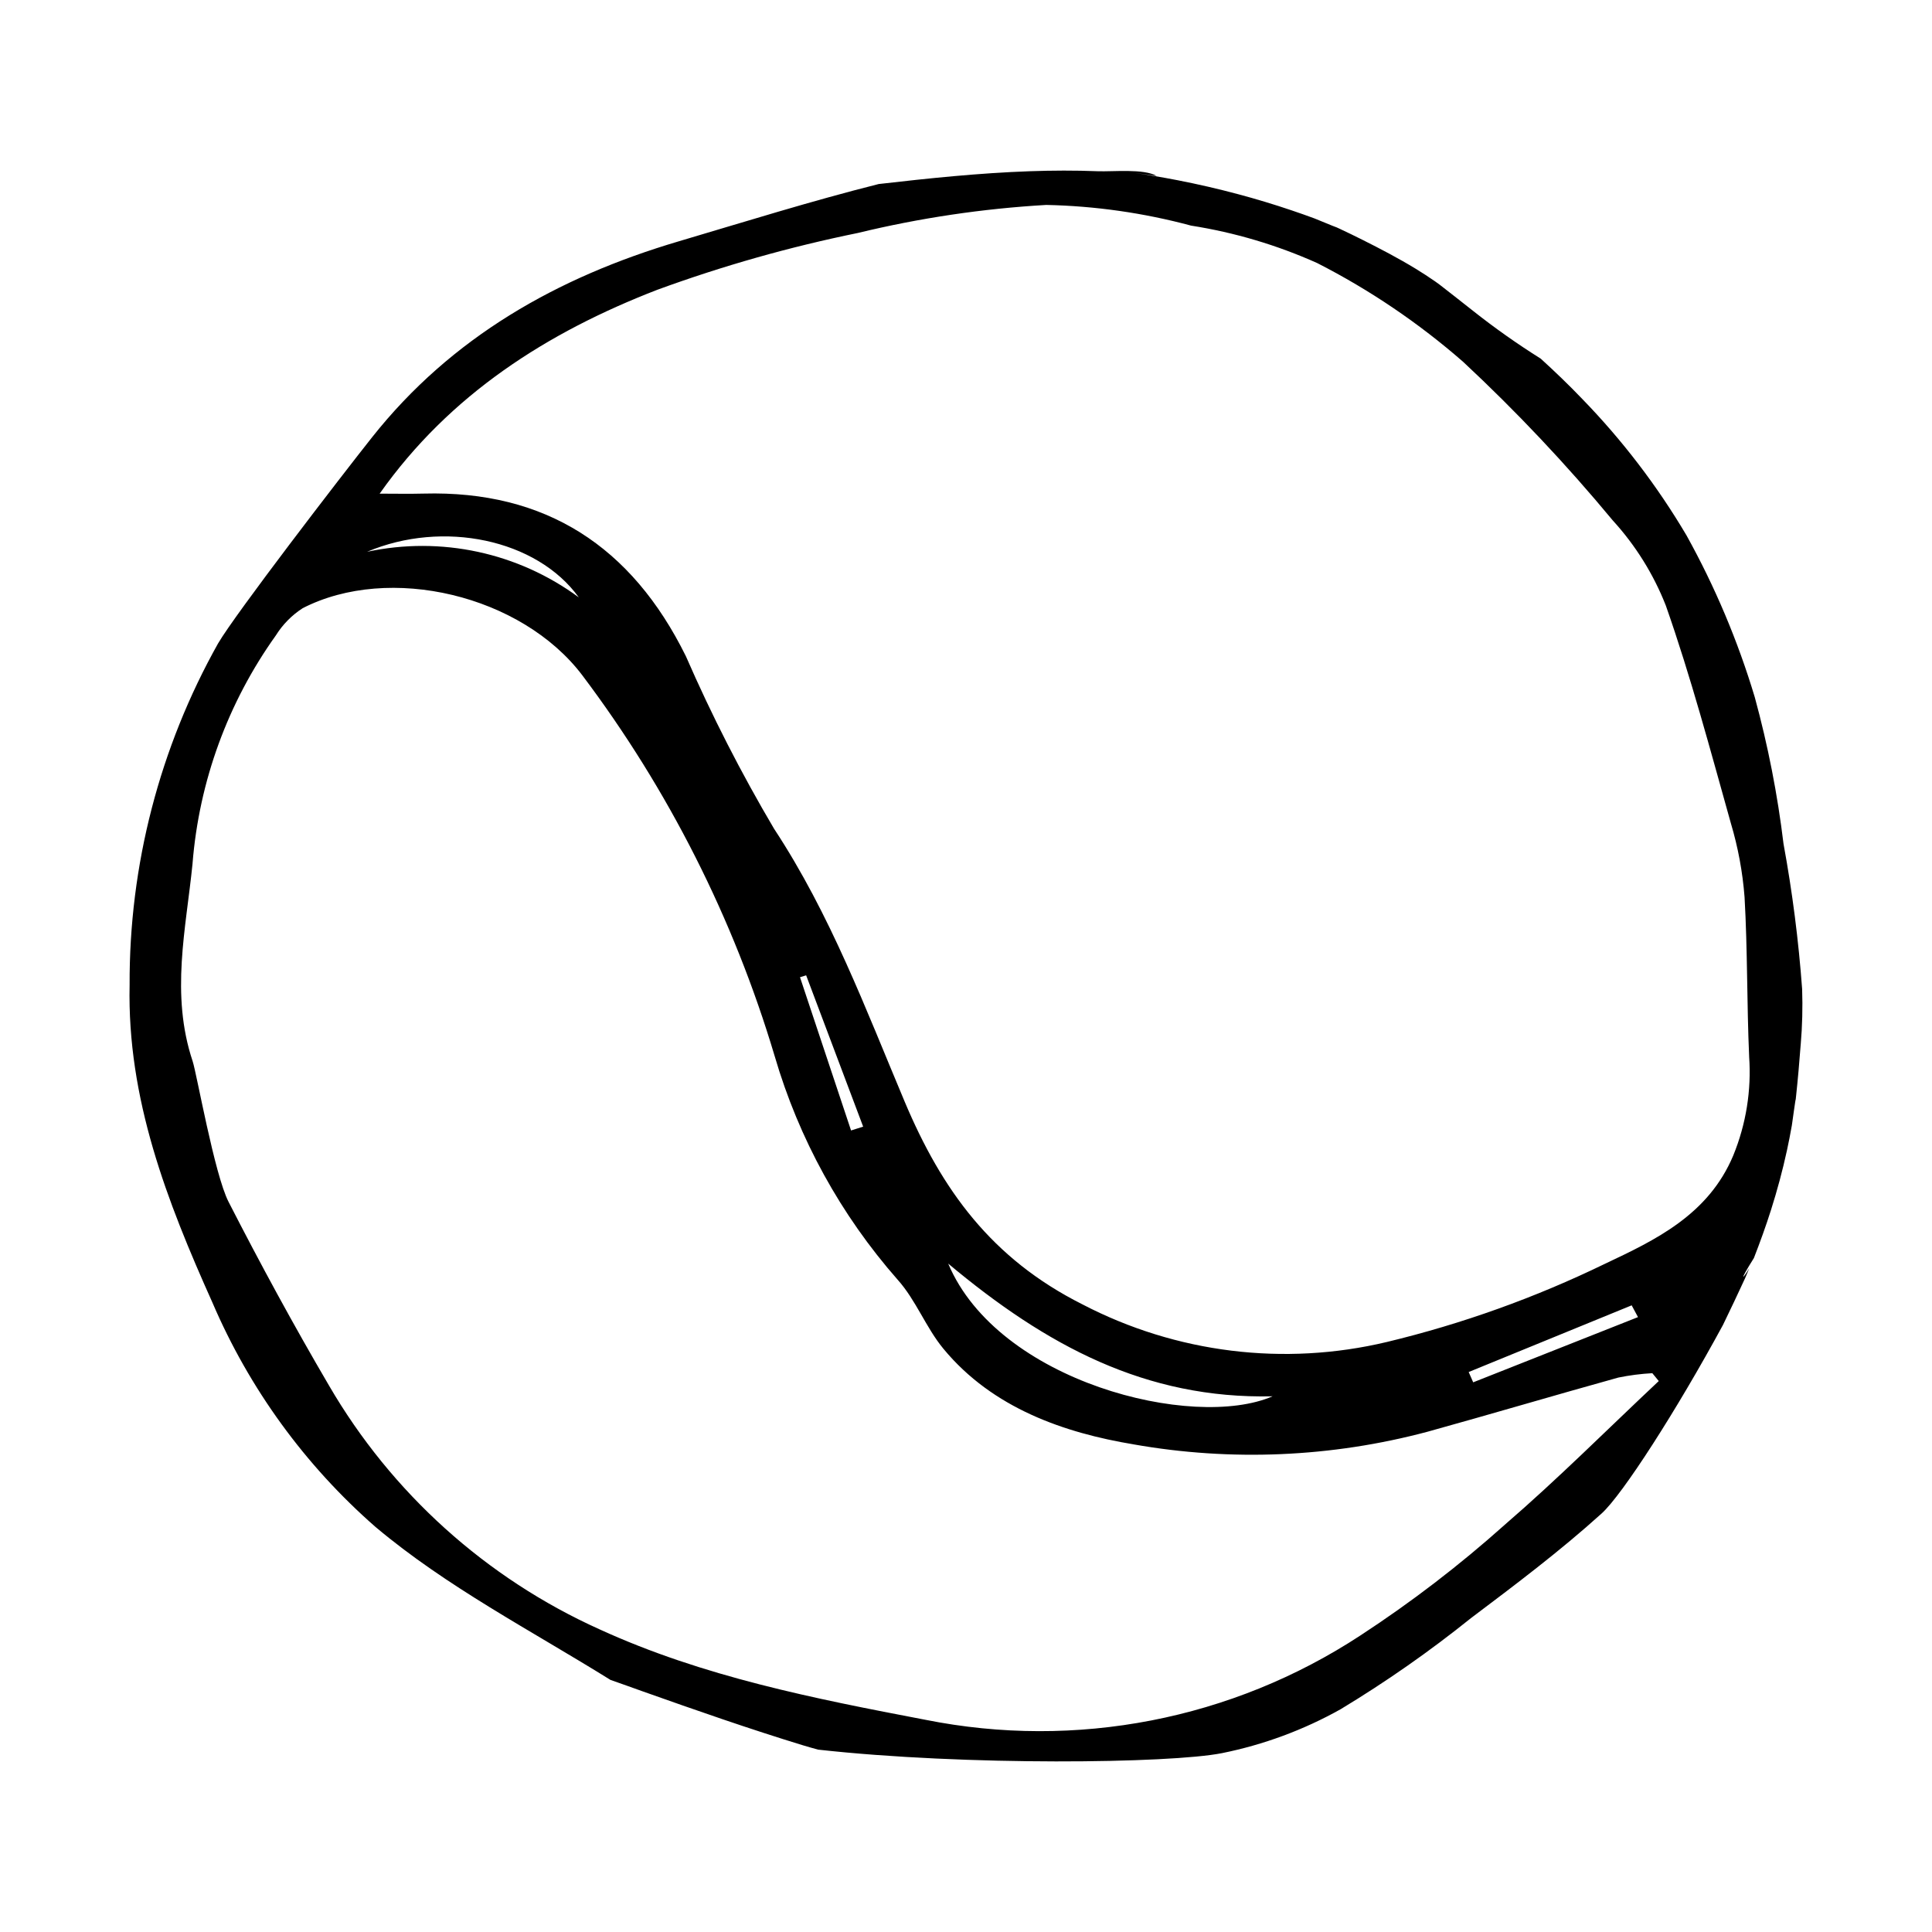
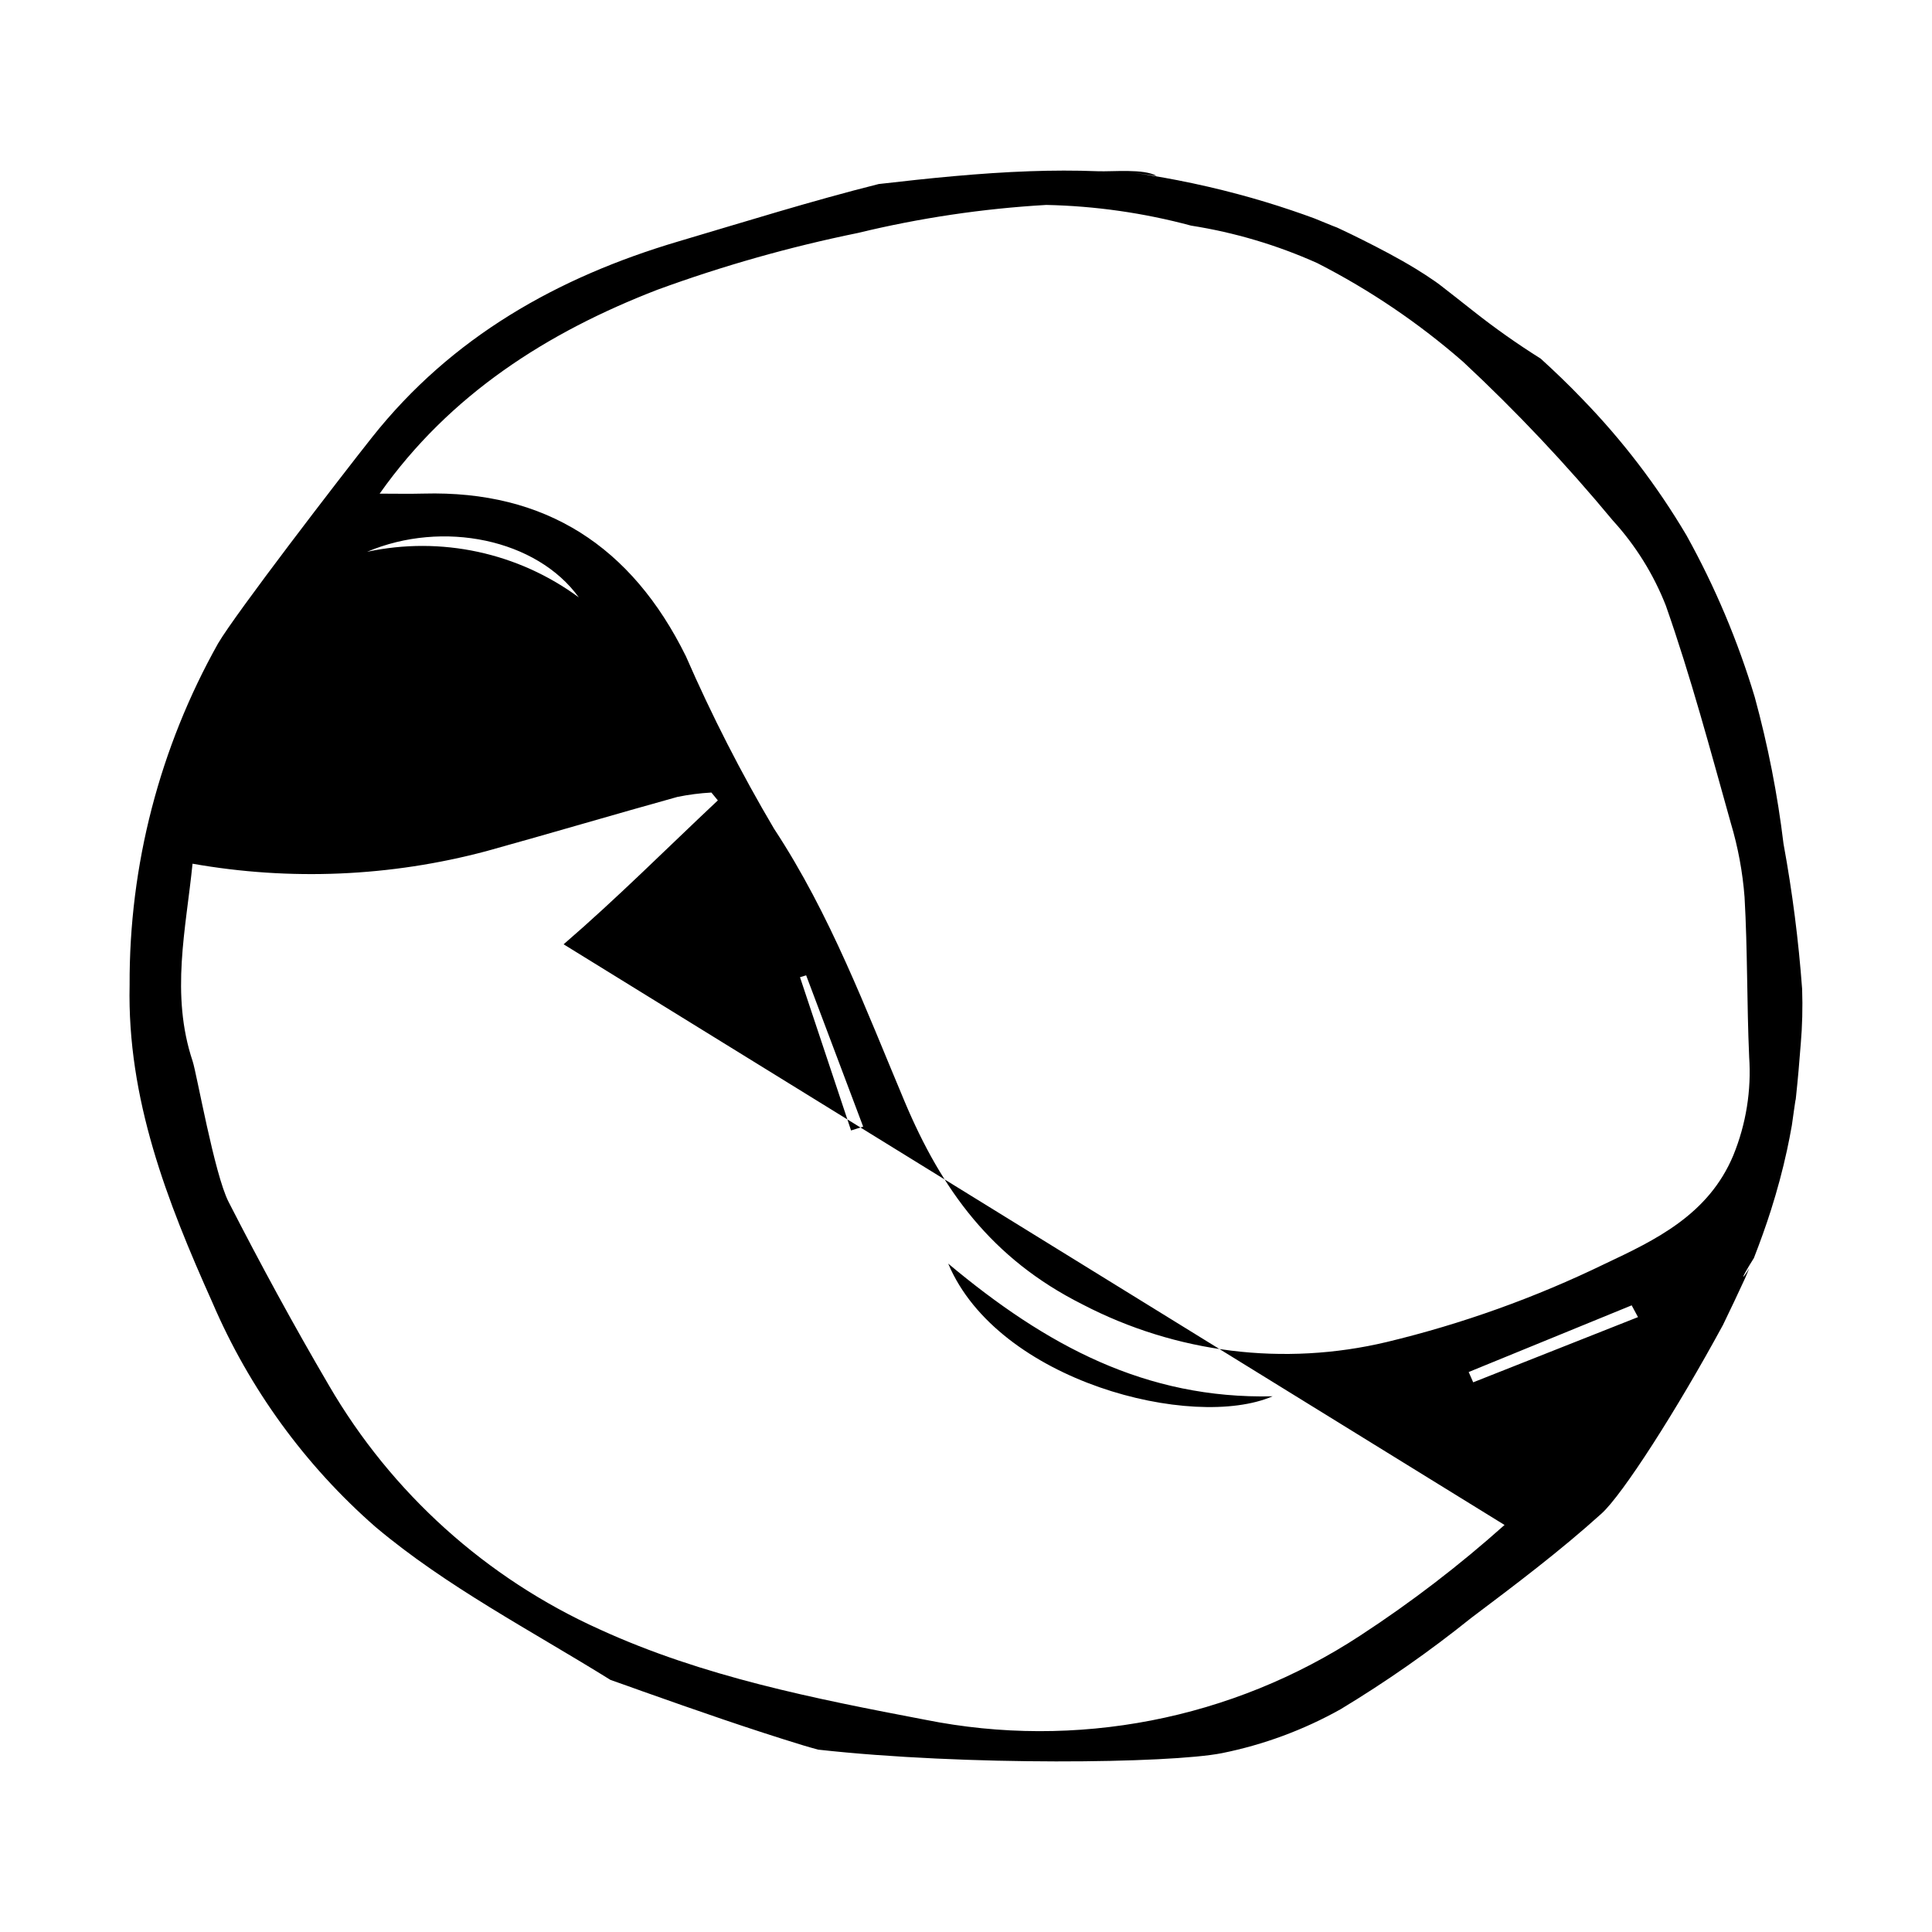
<svg xmlns="http://www.w3.org/2000/svg" fill="#000000" width="800px" height="800px" version="1.1" viewBox="144 144 512 512">
-   <path d="m616.66 367.7c-1.586-13.152-4.137-26.168-7.629-38.941-4.473-14.891-10.531-29.258-18.074-42.852-7.754-13.121-17.039-25.27-27.66-36.199-3.523-3.688-7.211-7.219-10.992-10.668h-0.004c-6.156-3.859-12.102-8.055-17.805-12.562-1.645-1.285-3.285-2.578-4.922-3.875-0.637-0.504-2.844-2.207-4.074-3.176-0.582-0.422-1.039-0.754-1.164-0.844-1.664-1.152-3.359-2.258-5.086-3.316-4.598-2.809-9.422-5.324-14.234-7.738-1.957-0.98-3.926-1.938-5.906-2.863-0.18-0.086-0.48-0.223-0.852-0.395-0.496-0.137-5.418-2.203-5.883-2.375-2.039-0.754-4.09-1.477-6.152-2.172-4.644-1.57-9.34-2.988-14.082-4.254-5.309-1.422-10.66-2.656-16.055-3.707-2.18-0.422-4.359-0.816-6.547-1.18-1.648-0.281-3.301-0.539-4.957-0.777l5.938 0.82c-3.469-1.988-11.574-1.09-15.68-1.25-5.965-0.238-11.938-0.211-17.902 0-13.406 0.473-26.746 1.859-40.074 3.394-17.824 4.481-35.391 9.977-53.008 15.188-32.16 9.512-60.207 25.387-81.23 51.895-8.477 10.684-36.238 46.805-40.809 54.621h-0.004c-15.516 27.648-23.602 58.848-23.465 90.555-0.668 30.129 9.859 57.215 21.938 84.145 9.773 22.816 24.551 43.148 43.234 59.488 18.816 15.844 41.199 27.422 62.27 40.535 2.84 0.973 5.656 2.016 8.484 3.016 14.035 4.977 28.336 9.977 42.578 14.328 1.309 0.398 2.629 0.762 3.949 1.129 39.117 4.348 93.242 3.66 107.02 0.934 11.023-2.219 21.633-6.144 31.441-11.633 12.043-7.269 23.582-15.336 34.547-24.145 11.816-8.902 23.684-17.836 34.633-27.734 5.531-5 19.855-27.273 32.164-49.969 1.984-4.102 3.949-8.215 5.848-12.355 0.383-0.836 0.73-1.746 1.094-2.648-1.48 2.621-3.051 4.125 1.25-2.723 1.637-4.207 3.176-8.453 4.539-12.754 1.641-5.184 3.066-10.445 4.219-15.762 0.477-2.203 0.91-4.414 1.301-6.633 0.082-0.473 1.059-7.742 1.012-6.754l0.113-1.055c0.234-2.211 0.453-4.426 0.648-6.641 0.211-2.348 0.398-4.695 0.578-7.043l0.004-0.004c0.414-4.867 0.539-9.758 0.371-14.641-0.945-12.883-2.586-25.707-4.918-38.41zm-319.27-65.387c-16.109-11.879-36.539-16.277-56.109-12.082 20.121-8.512 44.969-3.336 56.109 12.082zm245.33 245.82c-11.969 10.699-24.727 20.48-38.164 29.258-34.012 22.324-75.449 30.359-115.34 22.367-29.473-5.625-58.898-11.414-86.297-23.953-30.082-13.547-55.176-36.16-71.762-64.68-9.348-15.945-18.18-32.203-26.594-48.637-3.746-7.32-8.441-34.051-9.512-37.258-5.922-17.742-1.758-35.066-0.027-52.344h-0.004c1.73-21.797 9.367-42.711 22.086-60.496 1.809-2.902 4.242-5.367 7.117-7.219 22.98-11.797 57.984-3.488 74.098 17.793 22.852 30.336 40.109 64.5 50.969 100.89 6.402 21.914 17.535 42.156 32.609 59.297 4.828 5.379 7.473 12.656 12.102 18.266 13.082 15.859 32.215 22.328 50.375 25.348l-0.004 0.004c25.898 4.574 52.48 3.438 77.891-3.332 16.91-4.684 33.723-9.676 50.629-14.371 2.965-0.605 5.973-0.992 8.992-1.156l1.707 2.082c-13.582 12.758-26.766 25.977-40.871 38.137zm-186.71-145.16 1.629-0.5c5.035 13.367 10.074 26.73 15.109 40.098l-3.207 1.016c-4.512-13.539-9.02-27.074-13.531-40.613zm39.277 75.898c25.961 21.711 52.297 35.941 85.957 35.164-21.016 9.102-72.754-3.809-85.957-35.164zm137.93 28.73c14.398-5.891 28.797-11.781 43.195-17.672l1.676 3.121c-14.559 5.762-29.117 11.523-43.676 17.281zm70.129-57.414c-6.609 15.789-20.684 22.441-34.039 28.746-18.453 8.965-37.82 15.91-57.766 20.707-27.227 6.492-55.879 2.953-80.703-9.977-24.109-12.113-37.27-30.387-47.113-53.773-10.328-24.539-19.625-49.512-34.551-72.207h-0.004c-8.73-14.773-16.551-30.07-23.41-45.797-14.371-29.102-37.188-43.945-69.477-43.078-3.797 0.102-7.609 0.016-11.668 0.016 18.594-26.34 44.469-42.777 73.602-54.035 17.309-6.332 35.066-11.363 53.125-15.047 16.383-3.973 33.09-6.457 49.922-7.43 12.969 0.273 25.855 2.113 38.383 5.481 11.539 1.812 22.789 5.152 33.449 9.934 13.914 7.102 26.895 15.891 38.66 26.168 14.105 13.148 27.352 27.191 39.66 42.039 6.023 6.594 10.789 14.238 14.051 22.555 6.652 18.938 11.809 38.363 17.23 57.676v-0.004c1.906 6.387 3.125 12.961 3.633 19.605 0.805 14.066 0.594 28.156 1.215 42.23h-0.004c0.629 8.938-0.805 17.898-4.195 26.191z" />
+   <path d="m616.66 367.7c-1.586-13.152-4.137-26.168-7.629-38.941-4.473-14.891-10.531-29.258-18.074-42.852-7.754-13.121-17.039-25.27-27.66-36.199-3.523-3.688-7.211-7.219-10.992-10.668h-0.004c-6.156-3.859-12.102-8.055-17.805-12.562-1.645-1.285-3.285-2.578-4.922-3.875-0.637-0.504-2.844-2.207-4.074-3.176-0.582-0.422-1.039-0.754-1.164-0.844-1.664-1.152-3.359-2.258-5.086-3.316-4.598-2.809-9.422-5.324-14.234-7.738-1.957-0.98-3.926-1.938-5.906-2.863-0.18-0.086-0.48-0.223-0.852-0.395-0.496-0.137-5.418-2.203-5.883-2.375-2.039-0.754-4.09-1.477-6.152-2.172-4.644-1.57-9.34-2.988-14.082-4.254-5.309-1.422-10.66-2.656-16.055-3.707-2.18-0.422-4.359-0.816-6.547-1.18-1.648-0.281-3.301-0.539-4.957-0.777l5.938 0.82c-3.469-1.988-11.574-1.09-15.68-1.25-5.965-0.238-11.938-0.211-17.902 0-13.406 0.473-26.746 1.859-40.074 3.394-17.824 4.481-35.391 9.977-53.008 15.188-32.16 9.512-60.207 25.387-81.23 51.895-8.477 10.684-36.238 46.805-40.809 54.621h-0.004c-15.516 27.648-23.602 58.848-23.465 90.555-0.668 30.129 9.859 57.215 21.938 84.145 9.773 22.816 24.551 43.148 43.234 59.488 18.816 15.844 41.199 27.422 62.27 40.535 2.84 0.973 5.656 2.016 8.484 3.016 14.035 4.977 28.336 9.977 42.578 14.328 1.309 0.398 2.629 0.762 3.949 1.129 39.117 4.348 93.242 3.66 107.02 0.934 11.023-2.219 21.633-6.144 31.441-11.633 12.043-7.269 23.582-15.336 34.547-24.145 11.816-8.902 23.684-17.836 34.633-27.734 5.531-5 19.855-27.273 32.164-49.969 1.984-4.102 3.949-8.215 5.848-12.355 0.383-0.836 0.73-1.746 1.094-2.648-1.48 2.621-3.051 4.125 1.25-2.723 1.637-4.207 3.176-8.453 4.539-12.754 1.641-5.184 3.066-10.445 4.219-15.762 0.477-2.203 0.91-4.414 1.301-6.633 0.082-0.473 1.059-7.742 1.012-6.754l0.113-1.055c0.234-2.211 0.453-4.426 0.648-6.641 0.211-2.348 0.398-4.695 0.578-7.043l0.004-0.004c0.414-4.867 0.539-9.758 0.371-14.641-0.945-12.883-2.586-25.707-4.918-38.41zm-319.27-65.387c-16.109-11.879-36.539-16.277-56.109-12.082 20.121-8.512 44.969-3.336 56.109 12.082zm245.33 245.82c-11.969 10.699-24.727 20.48-38.164 29.258-34.012 22.324-75.449 30.359-115.34 22.367-29.473-5.625-58.898-11.414-86.297-23.953-30.082-13.547-55.176-36.16-71.762-64.68-9.348-15.945-18.18-32.203-26.594-48.637-3.746-7.32-8.441-34.051-9.512-37.258-5.922-17.742-1.758-35.066-0.027-52.344h-0.004l-0.004 0.004c25.898 4.574 52.48 3.438 77.891-3.332 16.91-4.684 33.723-9.676 50.629-14.371 2.965-0.605 5.973-0.992 8.992-1.156l1.707 2.082c-13.582 12.758-26.766 25.977-40.871 38.137zm-186.71-145.16 1.629-0.5c5.035 13.367 10.074 26.73 15.109 40.098l-3.207 1.016c-4.512-13.539-9.02-27.074-13.531-40.613zm39.277 75.898c25.961 21.711 52.297 35.941 85.957 35.164-21.016 9.102-72.754-3.809-85.957-35.164zm137.93 28.73c14.398-5.891 28.797-11.781 43.195-17.672l1.676 3.121c-14.559 5.762-29.117 11.523-43.676 17.281zm70.129-57.414c-6.609 15.789-20.684 22.441-34.039 28.746-18.453 8.965-37.82 15.91-57.766 20.707-27.227 6.492-55.879 2.953-80.703-9.977-24.109-12.113-37.27-30.387-47.113-53.773-10.328-24.539-19.625-49.512-34.551-72.207h-0.004c-8.73-14.773-16.551-30.07-23.41-45.797-14.371-29.102-37.188-43.945-69.477-43.078-3.797 0.102-7.609 0.016-11.668 0.016 18.594-26.34 44.469-42.777 73.602-54.035 17.309-6.332 35.066-11.363 53.125-15.047 16.383-3.973 33.09-6.457 49.922-7.43 12.969 0.273 25.855 2.113 38.383 5.481 11.539 1.812 22.789 5.152 33.449 9.934 13.914 7.102 26.895 15.891 38.66 26.168 14.105 13.148 27.352 27.191 39.66 42.039 6.023 6.594 10.789 14.238 14.051 22.555 6.652 18.938 11.809 38.363 17.23 57.676v-0.004c1.906 6.387 3.125 12.961 3.633 19.605 0.805 14.066 0.594 28.156 1.215 42.23h-0.004c0.629 8.938-0.805 17.898-4.195 26.191z" />
</svg>